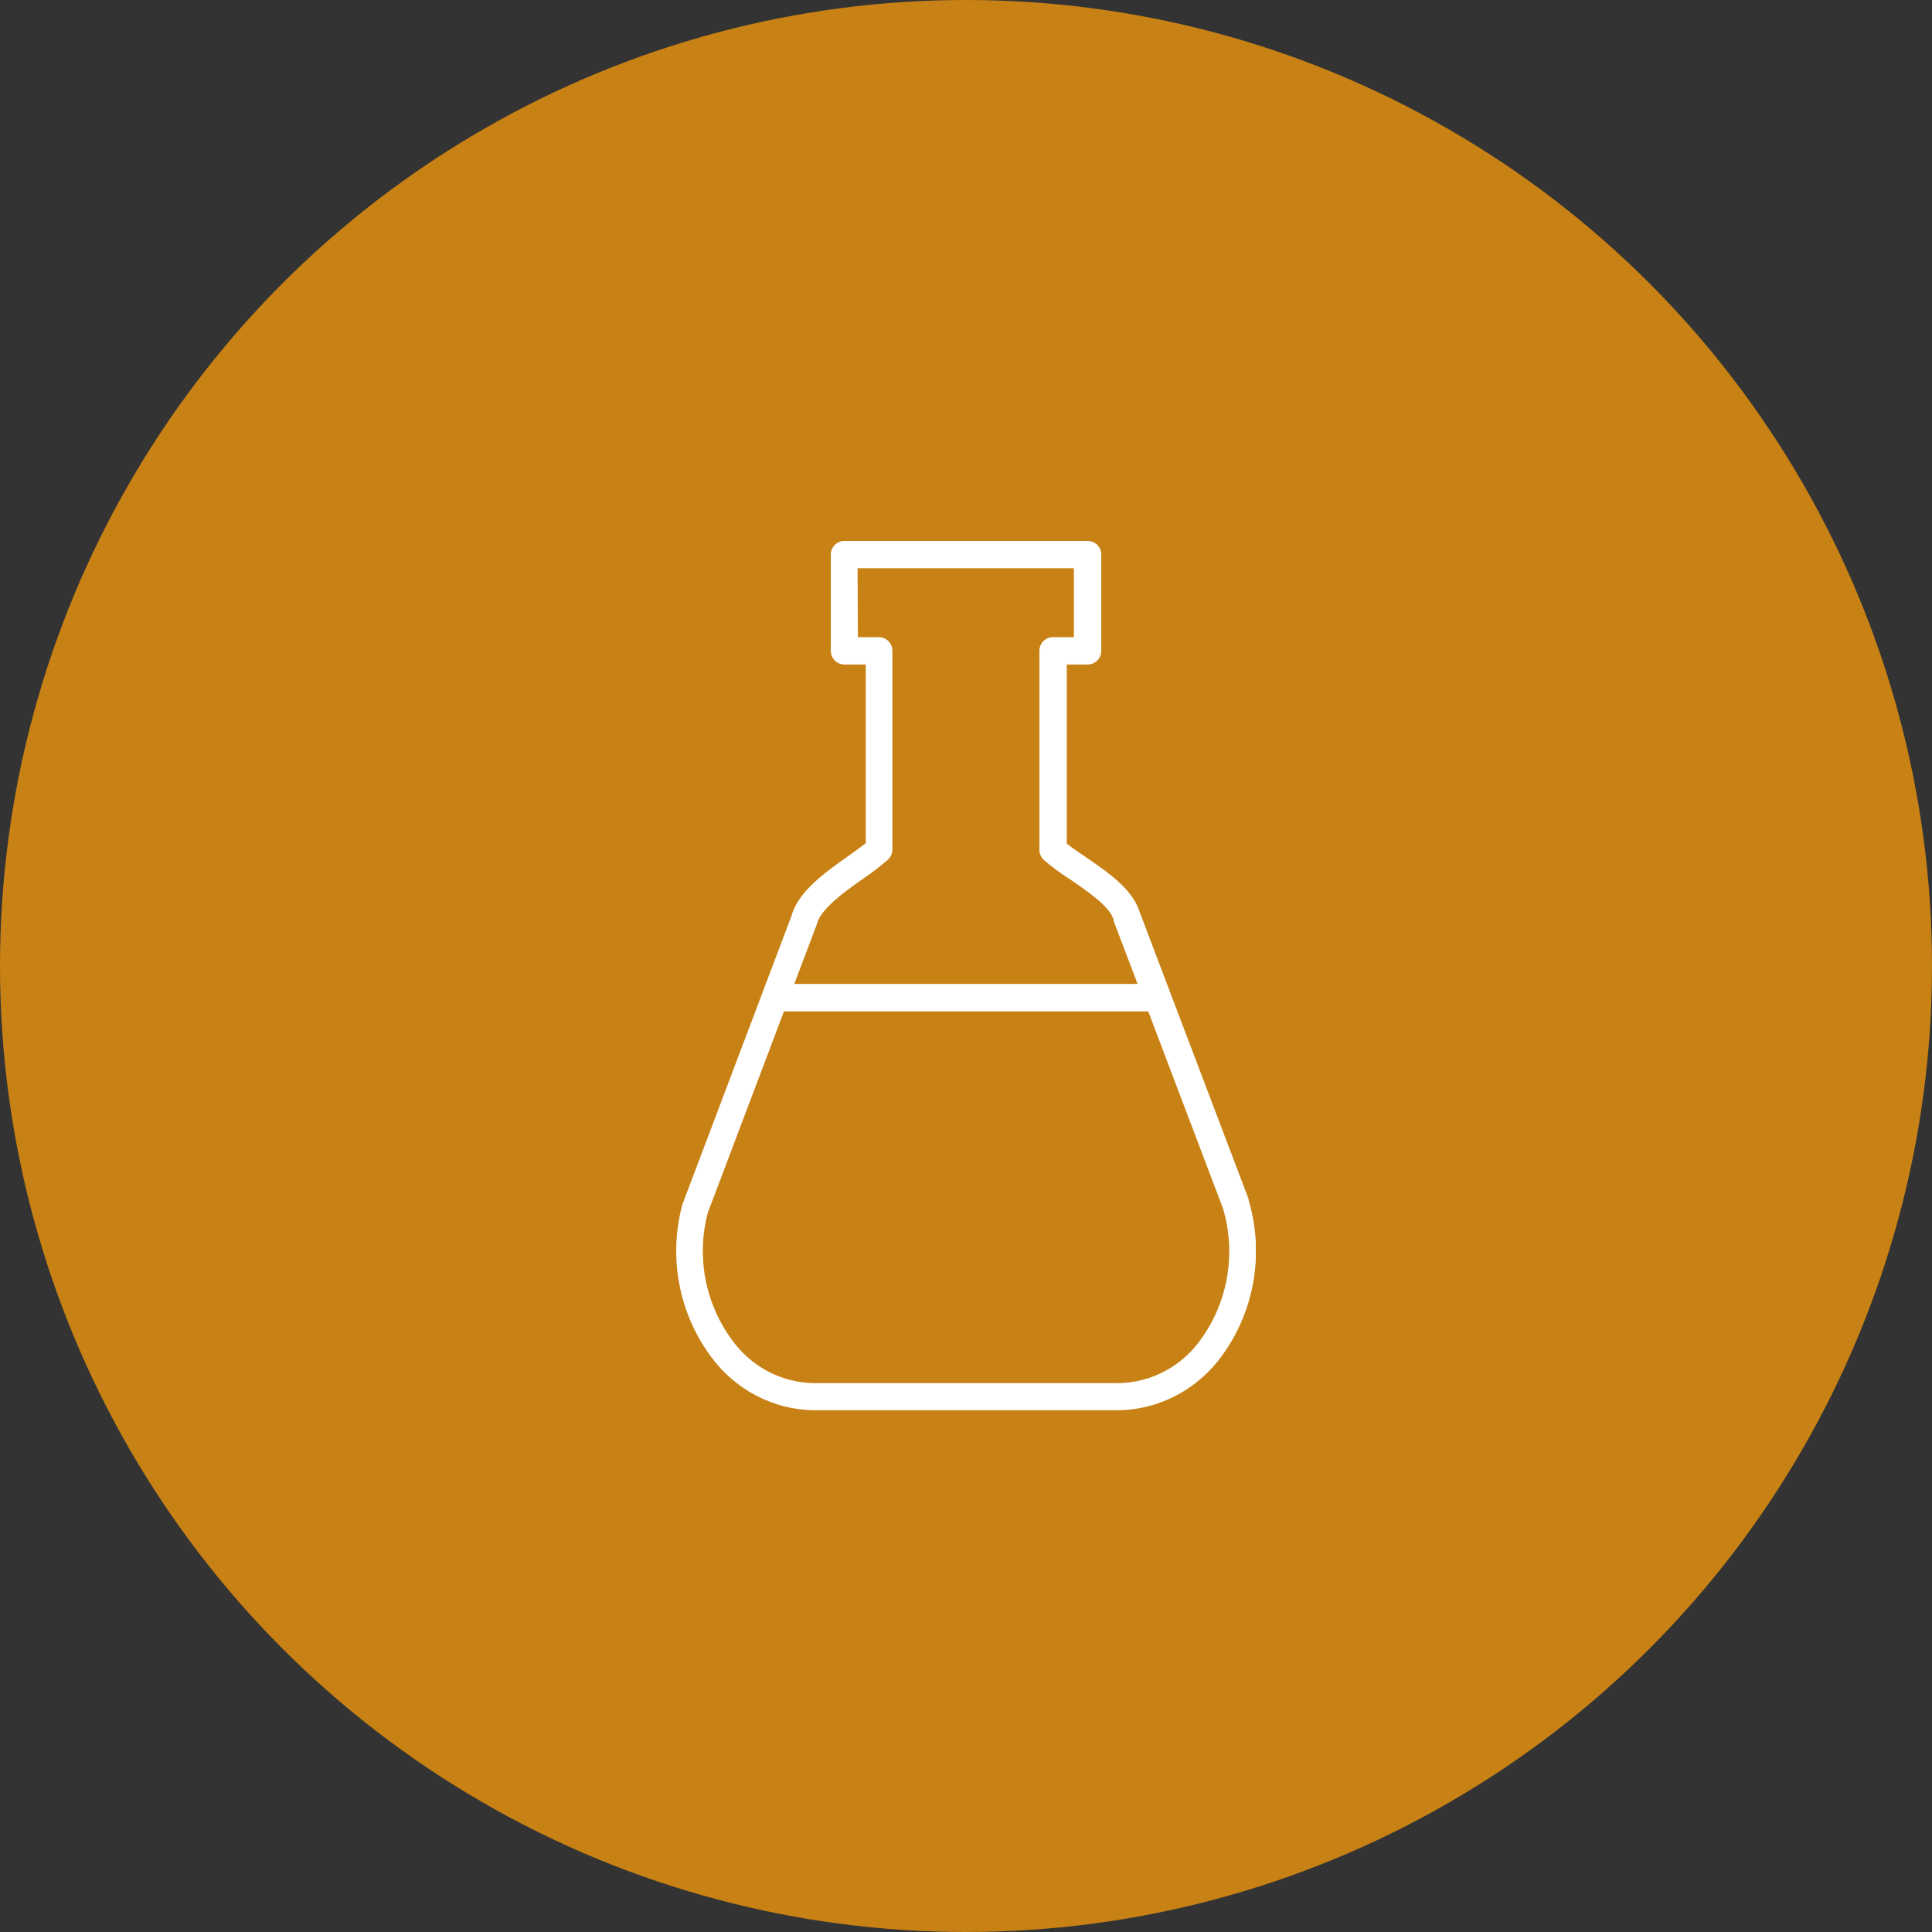
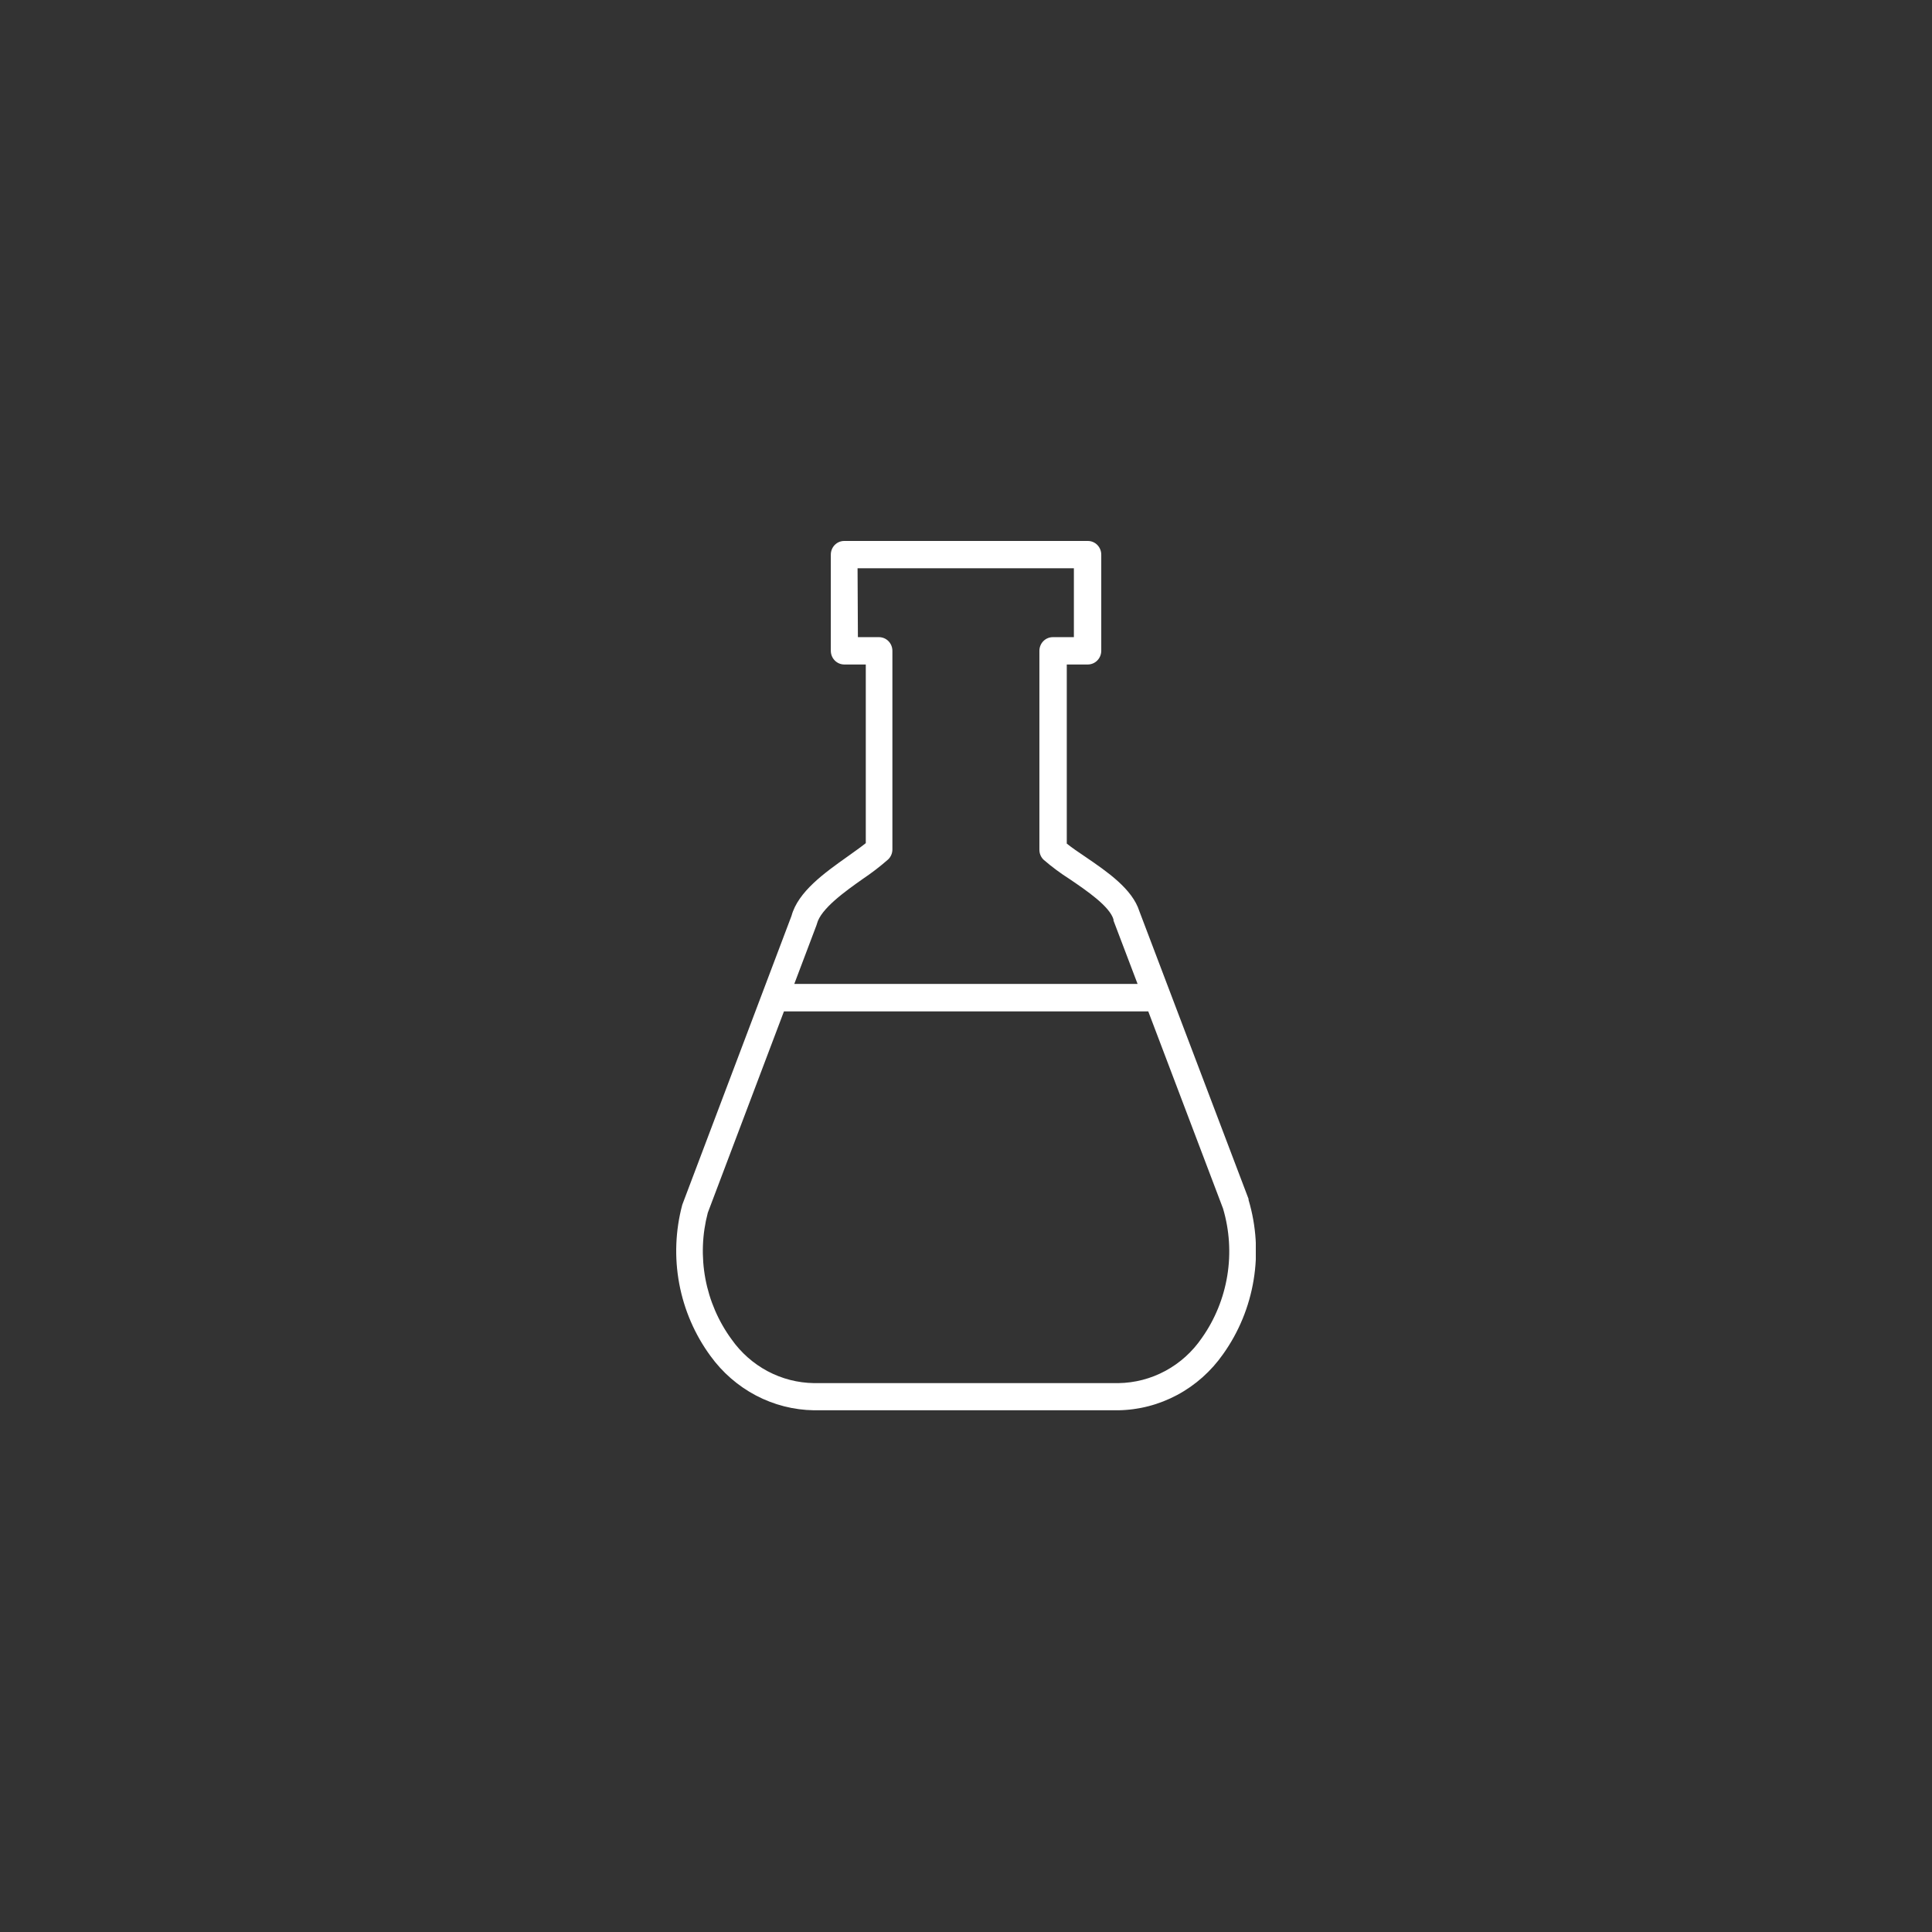
<svg xmlns="http://www.w3.org/2000/svg" width="100" height="100" viewBox="0 0 100 100" fill="none">
  <rect x="0" y="0" width="100" height="100" fill="#333333" stroke="none" />
-   <circle cx="50" cy="50" r="50" fill="#C88114" />
  <g clip-path="url(#clip0_200_11)">
    <path d="M43.881 44.326C42.675 45.182 41.309 46.15 40.967 47.407L35.339 62.293C35.329 62.316 35.32 62.34 35.313 62.364C34.958 63.694 34.905 65.089 35.157 66.444C35.41 67.798 35.962 69.076 36.77 70.179C37.391 71.039 38.198 71.741 39.128 72.23C40.058 72.719 41.086 72.981 42.132 72.996H57.875C58.941 72.981 59.988 72.709 60.932 72.203C61.876 71.698 62.691 70.972 63.31 70.086C64.119 68.951 64.659 67.64 64.887 66.255C65.116 64.87 65.026 63.45 64.625 62.107C64.626 62.09 64.626 62.072 64.625 62.055L58.975 47.169C58.611 46.012 57.318 45.126 56.167 44.341C55.803 44.099 55.471 43.868 55.216 43.664V34.394H56.309C56.492 34.392 56.668 34.318 56.797 34.185C56.927 34.053 57 33.874 57.001 33.686V28.707C57.001 28.52 56.928 28.34 56.798 28.207C56.669 28.075 56.492 28 56.309 28H43.695C43.511 28 43.335 28.075 43.205 28.207C43.076 28.34 43.003 28.52 43.003 28.707V33.686C43.004 33.874 43.077 34.053 43.206 34.185C43.336 34.318 43.512 34.392 43.695 34.394H44.813V43.641C44.551 43.85 44.223 44.081 43.881 44.326ZM44.387 29.414H55.584V32.979H54.491C54.308 32.979 54.132 33.054 54.002 33.186C53.872 33.319 53.799 33.499 53.799 33.686V43.984C53.799 44.081 53.818 44.177 53.856 44.266C53.893 44.355 53.948 44.435 54.018 44.501C54.446 44.871 54.9 45.208 55.377 45.51C56.247 46.101 57.438 46.913 57.635 47.593C57.633 47.612 57.633 47.631 57.635 47.649L58.881 50.928H41.112L42.263 47.884L42.285 47.813C42.486 47.035 43.742 46.138 44.667 45.487C45.121 45.182 45.556 44.848 45.968 44.486C46.038 44.42 46.093 44.34 46.132 44.251C46.17 44.162 46.19 44.066 46.19 43.969V33.686C46.19 33.499 46.117 33.319 45.987 33.186C45.858 33.054 45.681 32.979 45.498 32.979H44.405L44.387 29.414ZM37.863 69.32C37.186 68.394 36.724 67.324 36.511 66.189C36.299 65.054 36.341 63.885 36.636 62.77L40.577 52.35H59.434L63.303 62.55C63.638 63.677 63.714 64.868 63.524 66.03C63.334 67.192 62.885 68.294 62.21 69.249C61.724 69.962 61.078 70.547 60.325 70.954C59.573 71.361 58.737 71.579 57.886 71.59H42.129C41.293 71.578 40.472 71.367 39.731 70.973C38.991 70.579 38.351 70.012 37.863 69.32Z" fill="white" />
  </g>
  <defs>
    <clipPath id="clip0_200_11">
      <rect width="30" height="45" fill="white" transform="translate(35 28)" />
    </clipPath>
  </defs>
</svg>